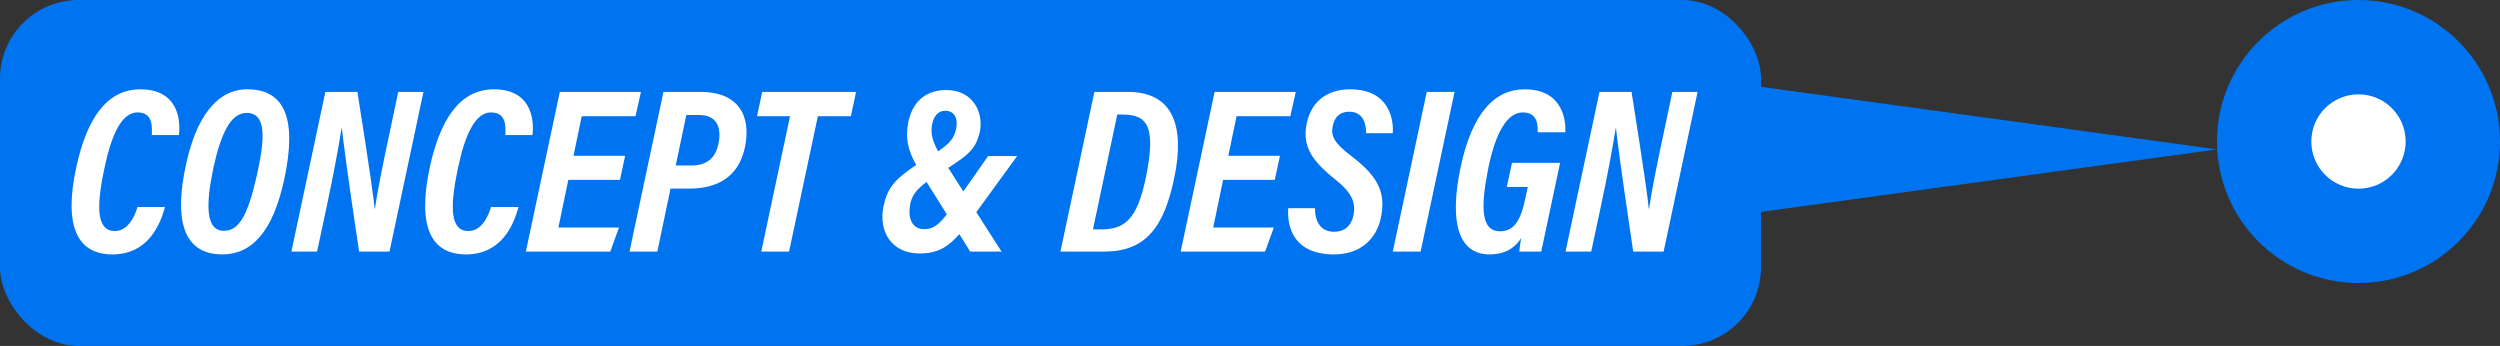
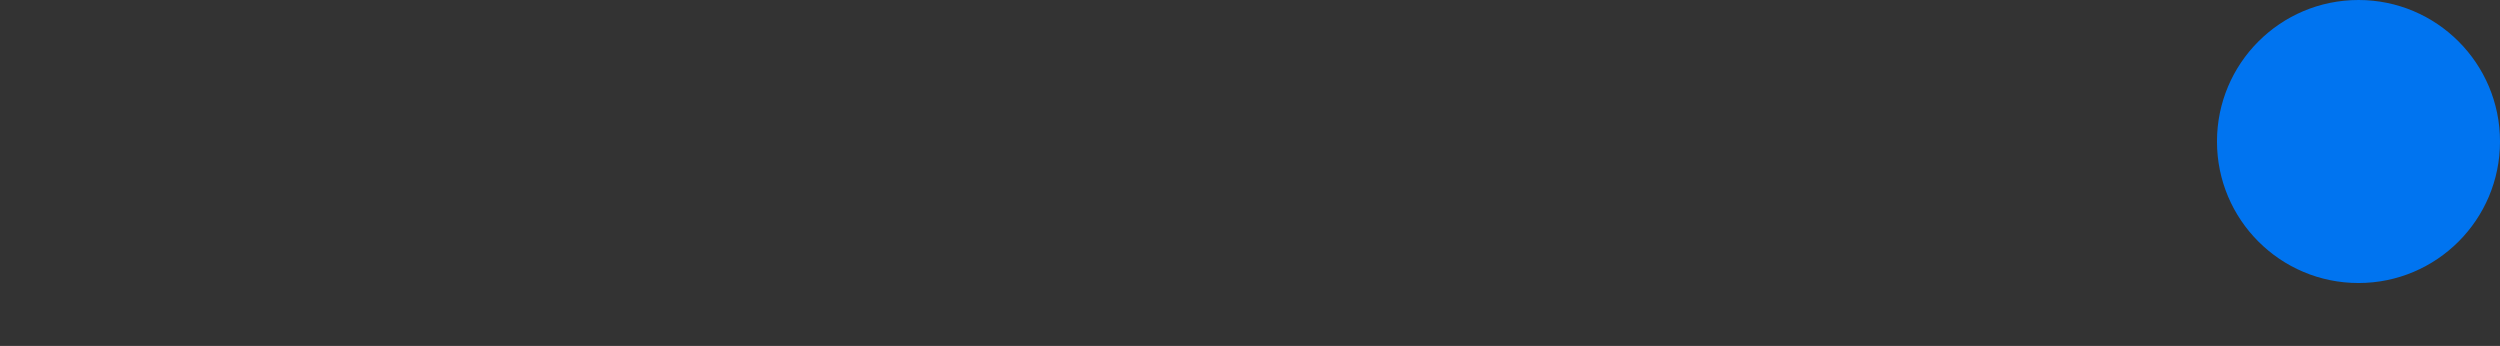
<svg xmlns="http://www.w3.org/2000/svg" width="159" height="22" viewBox="0 0 159 22" fill="none">
  <rect x="0" y="0" width="159" height="22" fill="#333333" stroke="none" />
  <circle cx="150" cy="9" r="9" fill="#0074F0" />
-   <circle cx="150" cy="9" r="3" fill="white" />
-   <rect width="112" height="22" rx="5" fill="#0074F0" />
-   <path d="M8.74 13.165H10.495C10.18 14.305 9.415 16.18 7.15 16.18C4.975 16.18 4.015 14.485 4.855 10.615C5.47 7.795 6.655 5.68 8.92 5.68C11.185 5.68 11.515 7.405 11.38 8.59H9.655C9.67 8.08 9.745 7.15 8.74 7.15C7.75 7.15 7.09 8.545 6.64 10.705C6.1 13.24 6.16 14.695 7.315 14.695C8.185 14.695 8.62 13.63 8.74 13.165ZM15.729 5.68C18.084 5.68 18.909 7.51 18.084 11.38C17.364 14.74 16.014 16.18 14.139 16.18C11.634 16.18 11.064 13.96 11.829 10.465C12.489 7.42 13.809 5.68 15.729 5.68ZM15.684 7.18C14.679 7.18 14.049 8.485 13.569 10.69C13.089 12.985 13.059 14.68 14.244 14.68C15.174 14.68 15.744 13.765 16.329 11.185C16.839 8.89 16.989 7.18 15.684 7.18ZM20.167 16H18.532L20.692 5.845H22.732C23.557 11.065 23.782 12.715 23.827 13.285H23.842C24.022 12.07 24.382 10.285 24.742 8.62L25.327 5.845H26.932L24.772 16H22.837C22.042 10.69 21.802 8.725 21.742 8.14H21.727C21.532 9.385 21.187 11.215 20.797 13.045L20.167 16ZM31.225 13.165H32.98C32.665 14.305 31.9 16.18 29.635 16.18C27.46 16.18 26.5 14.485 27.34 10.615C27.955 7.795 29.14 5.68 31.405 5.68C33.67 5.68 34 7.405 33.865 8.59H32.14C32.155 8.08 32.23 7.15 31.225 7.15C30.235 7.15 29.575 8.545 29.125 10.705C28.585 13.24 28.645 14.695 29.8 14.695C30.67 14.695 31.105 13.63 31.225 13.165ZM39.759 9.91L39.429 11.44H36.144L35.514 14.47H39.369L38.814 16H33.444L35.604 5.845H40.764L40.419 7.39H36.999L36.474 9.91H39.759ZM40.036 16L42.196 5.845H44.581C46.906 5.845 47.821 7.315 47.371 9.4C46.951 11.32 45.541 11.995 43.846 11.995H42.646L41.806 16H40.036ZM43.651 7.315L42.976 10.525H43.966C44.926 10.525 45.511 10.09 45.706 9.085C45.901 8.035 45.526 7.315 44.491 7.315H43.651ZM48.416 16L50.246 7.39H48.146L48.476 5.845H54.446L54.116 7.39H52.016L50.186 16H48.416ZM58.779 14.575C59.349 14.575 59.694 14.305 60.219 13.63L58.929 11.575C58.254 12.07 57.969 12.475 57.879 13.045C57.744 13.795 57.954 14.575 58.779 14.575ZM62.844 9.925H64.689L62.094 13.495L63.699 16H61.704L61.014 14.89C60.279 15.73 59.619 16.12 58.479 16.12C56.724 16.12 55.839 14.74 56.199 13.09C56.424 12.01 56.859 11.425 58.269 10.495C57.774 9.595 57.549 8.815 57.774 7.735C58.059 6.43 58.914 5.725 60.189 5.725C61.914 5.725 62.619 7.225 62.289 8.5C62.019 9.505 61.584 9.85 60.309 10.675L61.269 12.175L62.844 9.925ZM60.129 7.045C59.694 7.045 59.409 7.33 59.289 7.885C59.169 8.485 59.304 8.95 59.664 9.625C60.444 9.085 60.654 8.8 60.804 8.23C60.954 7.57 60.714 7.045 60.129 7.045ZM67.443 16L69.603 5.845H71.733C74.568 5.845 75.378 7.96 74.688 11.29C74.028 14.5 72.828 16 70.233 16H67.443ZM71.058 7.285L69.513 14.59H69.993C71.463 14.59 72.318 14.065 72.888 11.23C73.503 8.17 73.053 7.285 71.418 7.285H71.058ZM81.405 9.91L81.075 11.44H77.79L77.16 14.47H81.015L80.46 16H75.09L77.25 5.845H82.41L82.065 7.39H78.645L78.12 9.91H81.405ZM81.934 13.24H83.629C83.629 13.885 83.854 14.74 84.844 14.74C85.504 14.74 85.954 14.365 86.089 13.66C86.224 12.91 86.014 12.28 84.919 11.41C83.389 10.195 82.849 9.28 83.089 7.945C83.314 6.655 84.214 5.68 85.864 5.68C88.429 5.68 88.639 7.705 88.579 8.47H86.884C86.884 8.065 86.809 7.105 85.804 7.105C85.189 7.105 84.859 7.48 84.754 8.05C84.649 8.65 84.829 9.085 85.984 9.955C87.754 11.305 88.144 12.355 87.814 13.9C87.529 15.145 86.584 16.18 84.844 16.18C82.279 16.18 81.844 14.44 81.934 13.24ZM90.741 5.845H92.511L90.351 16H88.581L90.741 5.845ZM99.222 10.36L98.022 16H96.627C96.642 15.79 96.702 15.4 96.747 15.145C96.267 15.88 95.592 16.18 94.737 16.18C92.802 16.18 92.157 14.23 92.877 10.72C93.642 7.03 95.157 5.68 96.972 5.68C99.462 5.68 99.597 7.78 99.552 8.41H97.797C97.797 8.11 97.872 7.15 96.852 7.15C95.877 7.15 95.112 8.38 94.632 10.81C94.152 13.27 94.212 14.71 95.412 14.71C96.402 14.71 96.777 13.795 97.032 12.52L97.167 11.89H95.832L96.162 10.36H99.222ZM101.202 16H99.567L101.727 5.845H103.767C104.592 11.065 104.817 12.715 104.862 13.285H104.877C105.057 12.07 105.417 10.285 105.777 8.62L106.362 5.845H107.967L105.807 16H103.872C103.077 10.69 102.837 8.725 102.777 8.14H102.762C102.567 9.385 102.222 11.215 101.832 13.045L101.202 16Z" fill="white" />
-   <path d="M141 9.5L111.828 13.5L111.828 5.5L141 9.5Z" fill="#0074F0" />
</svg>